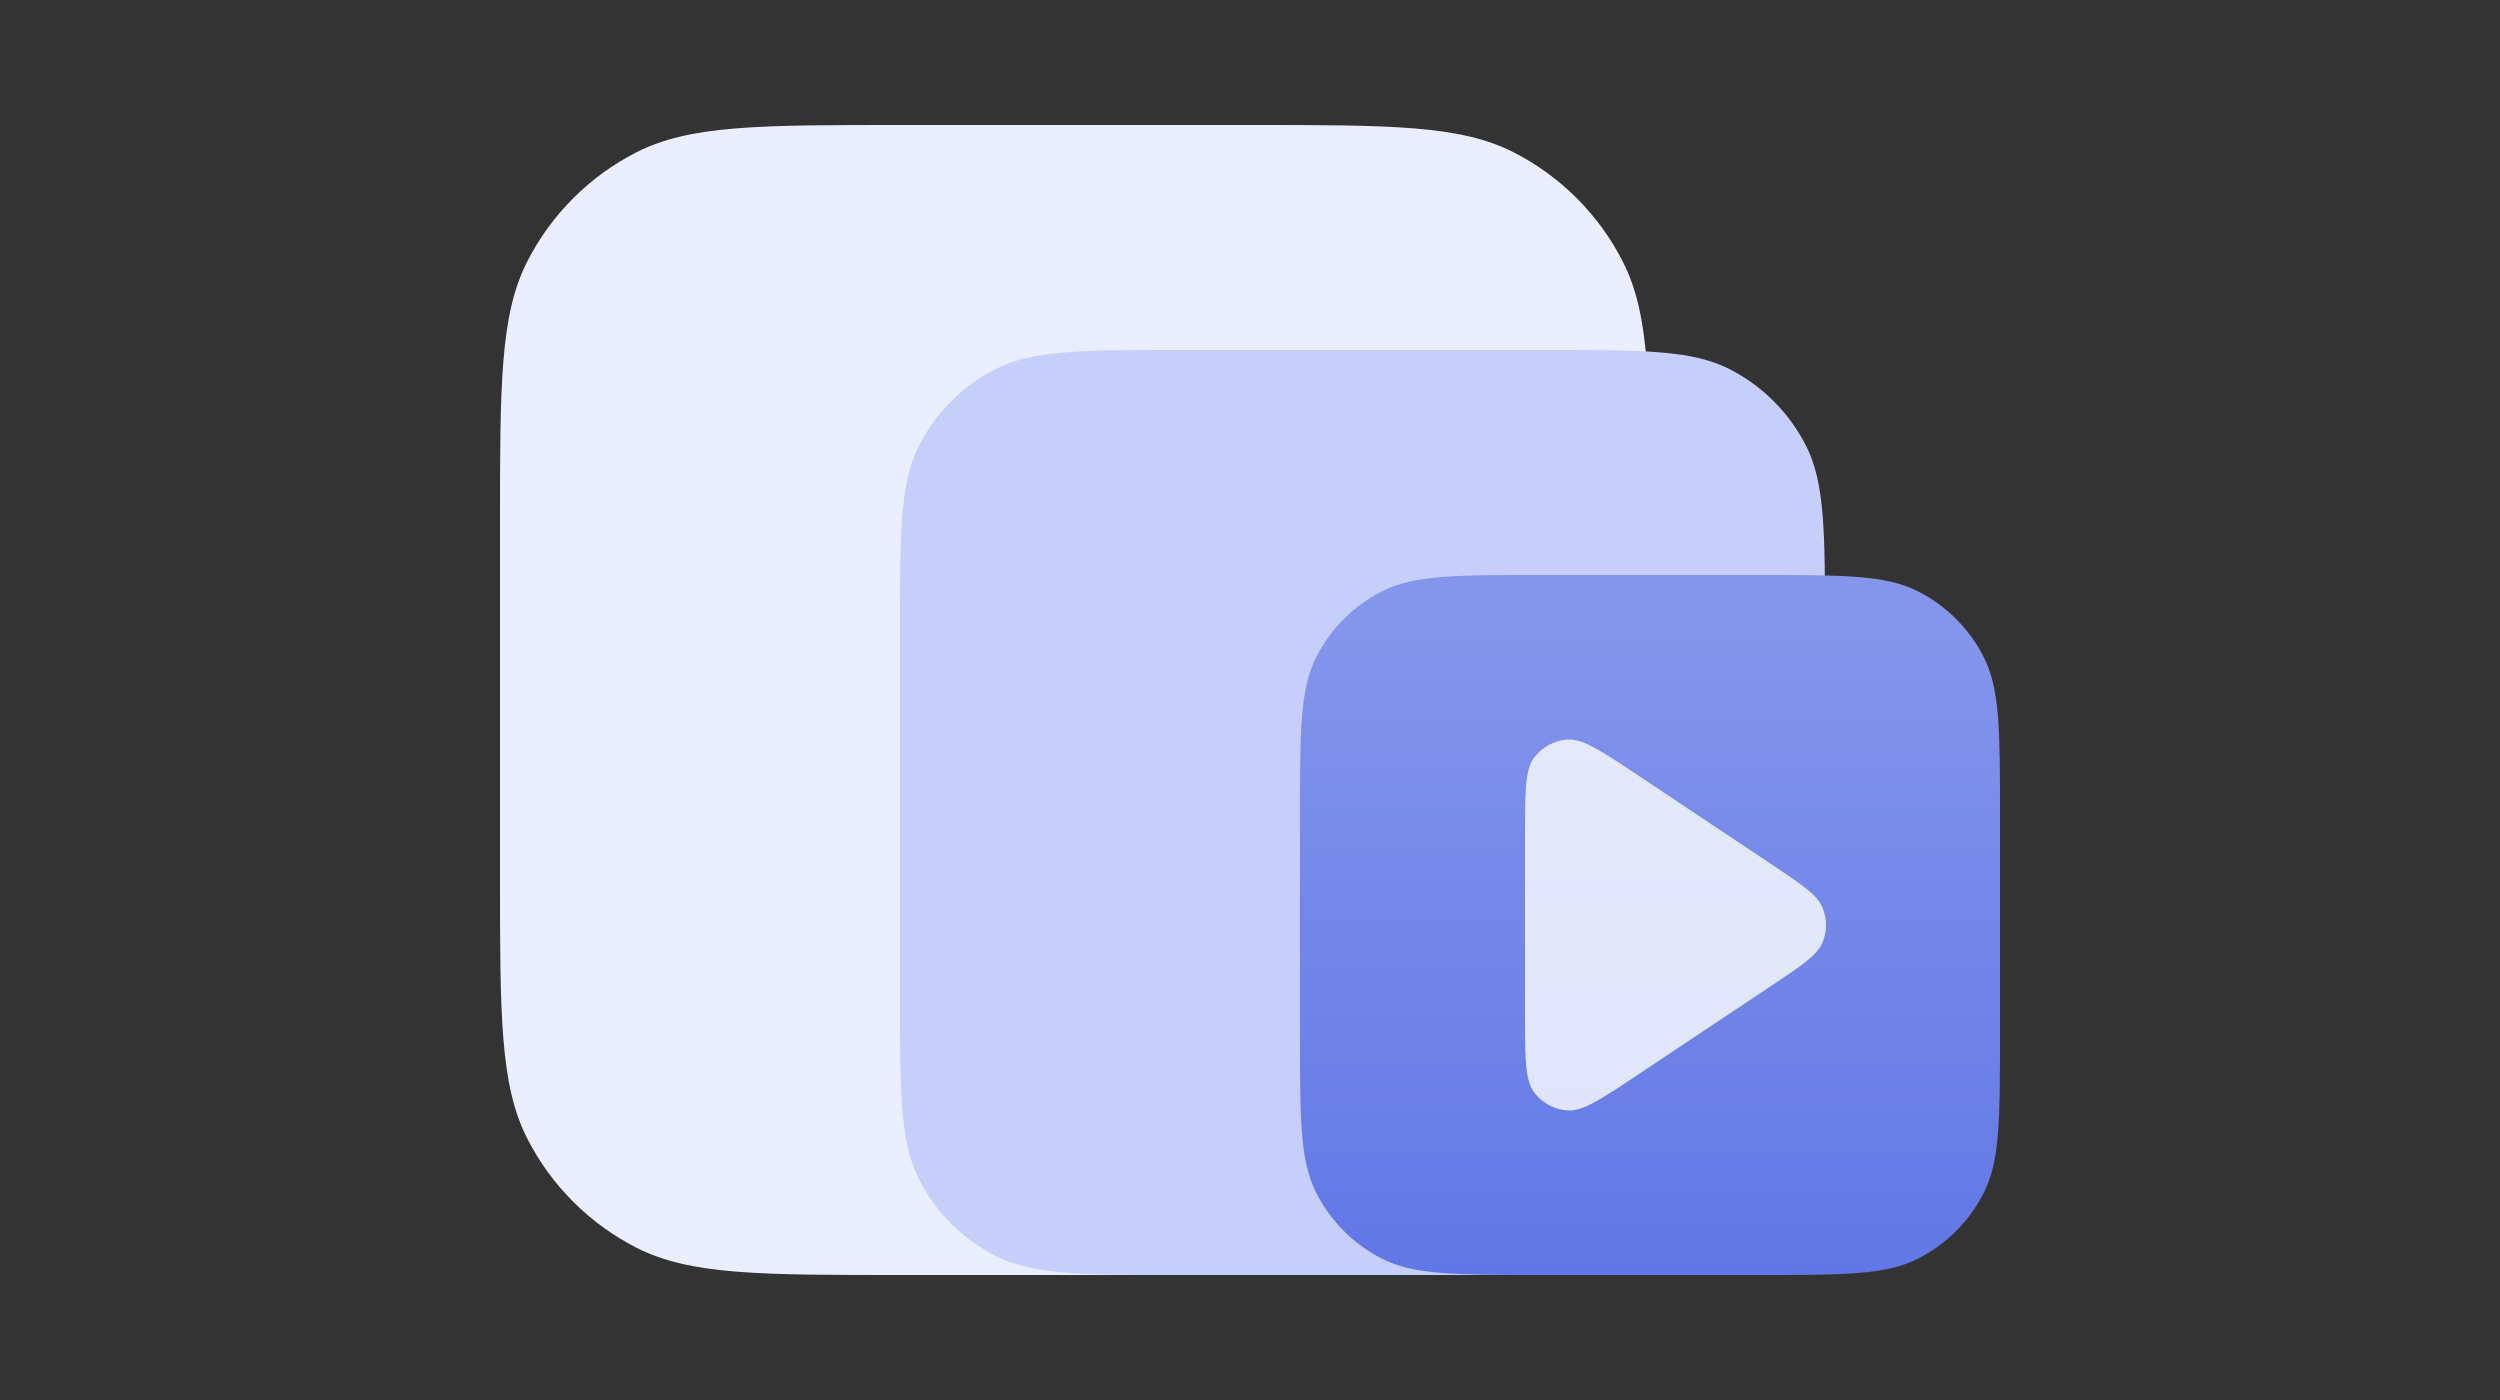
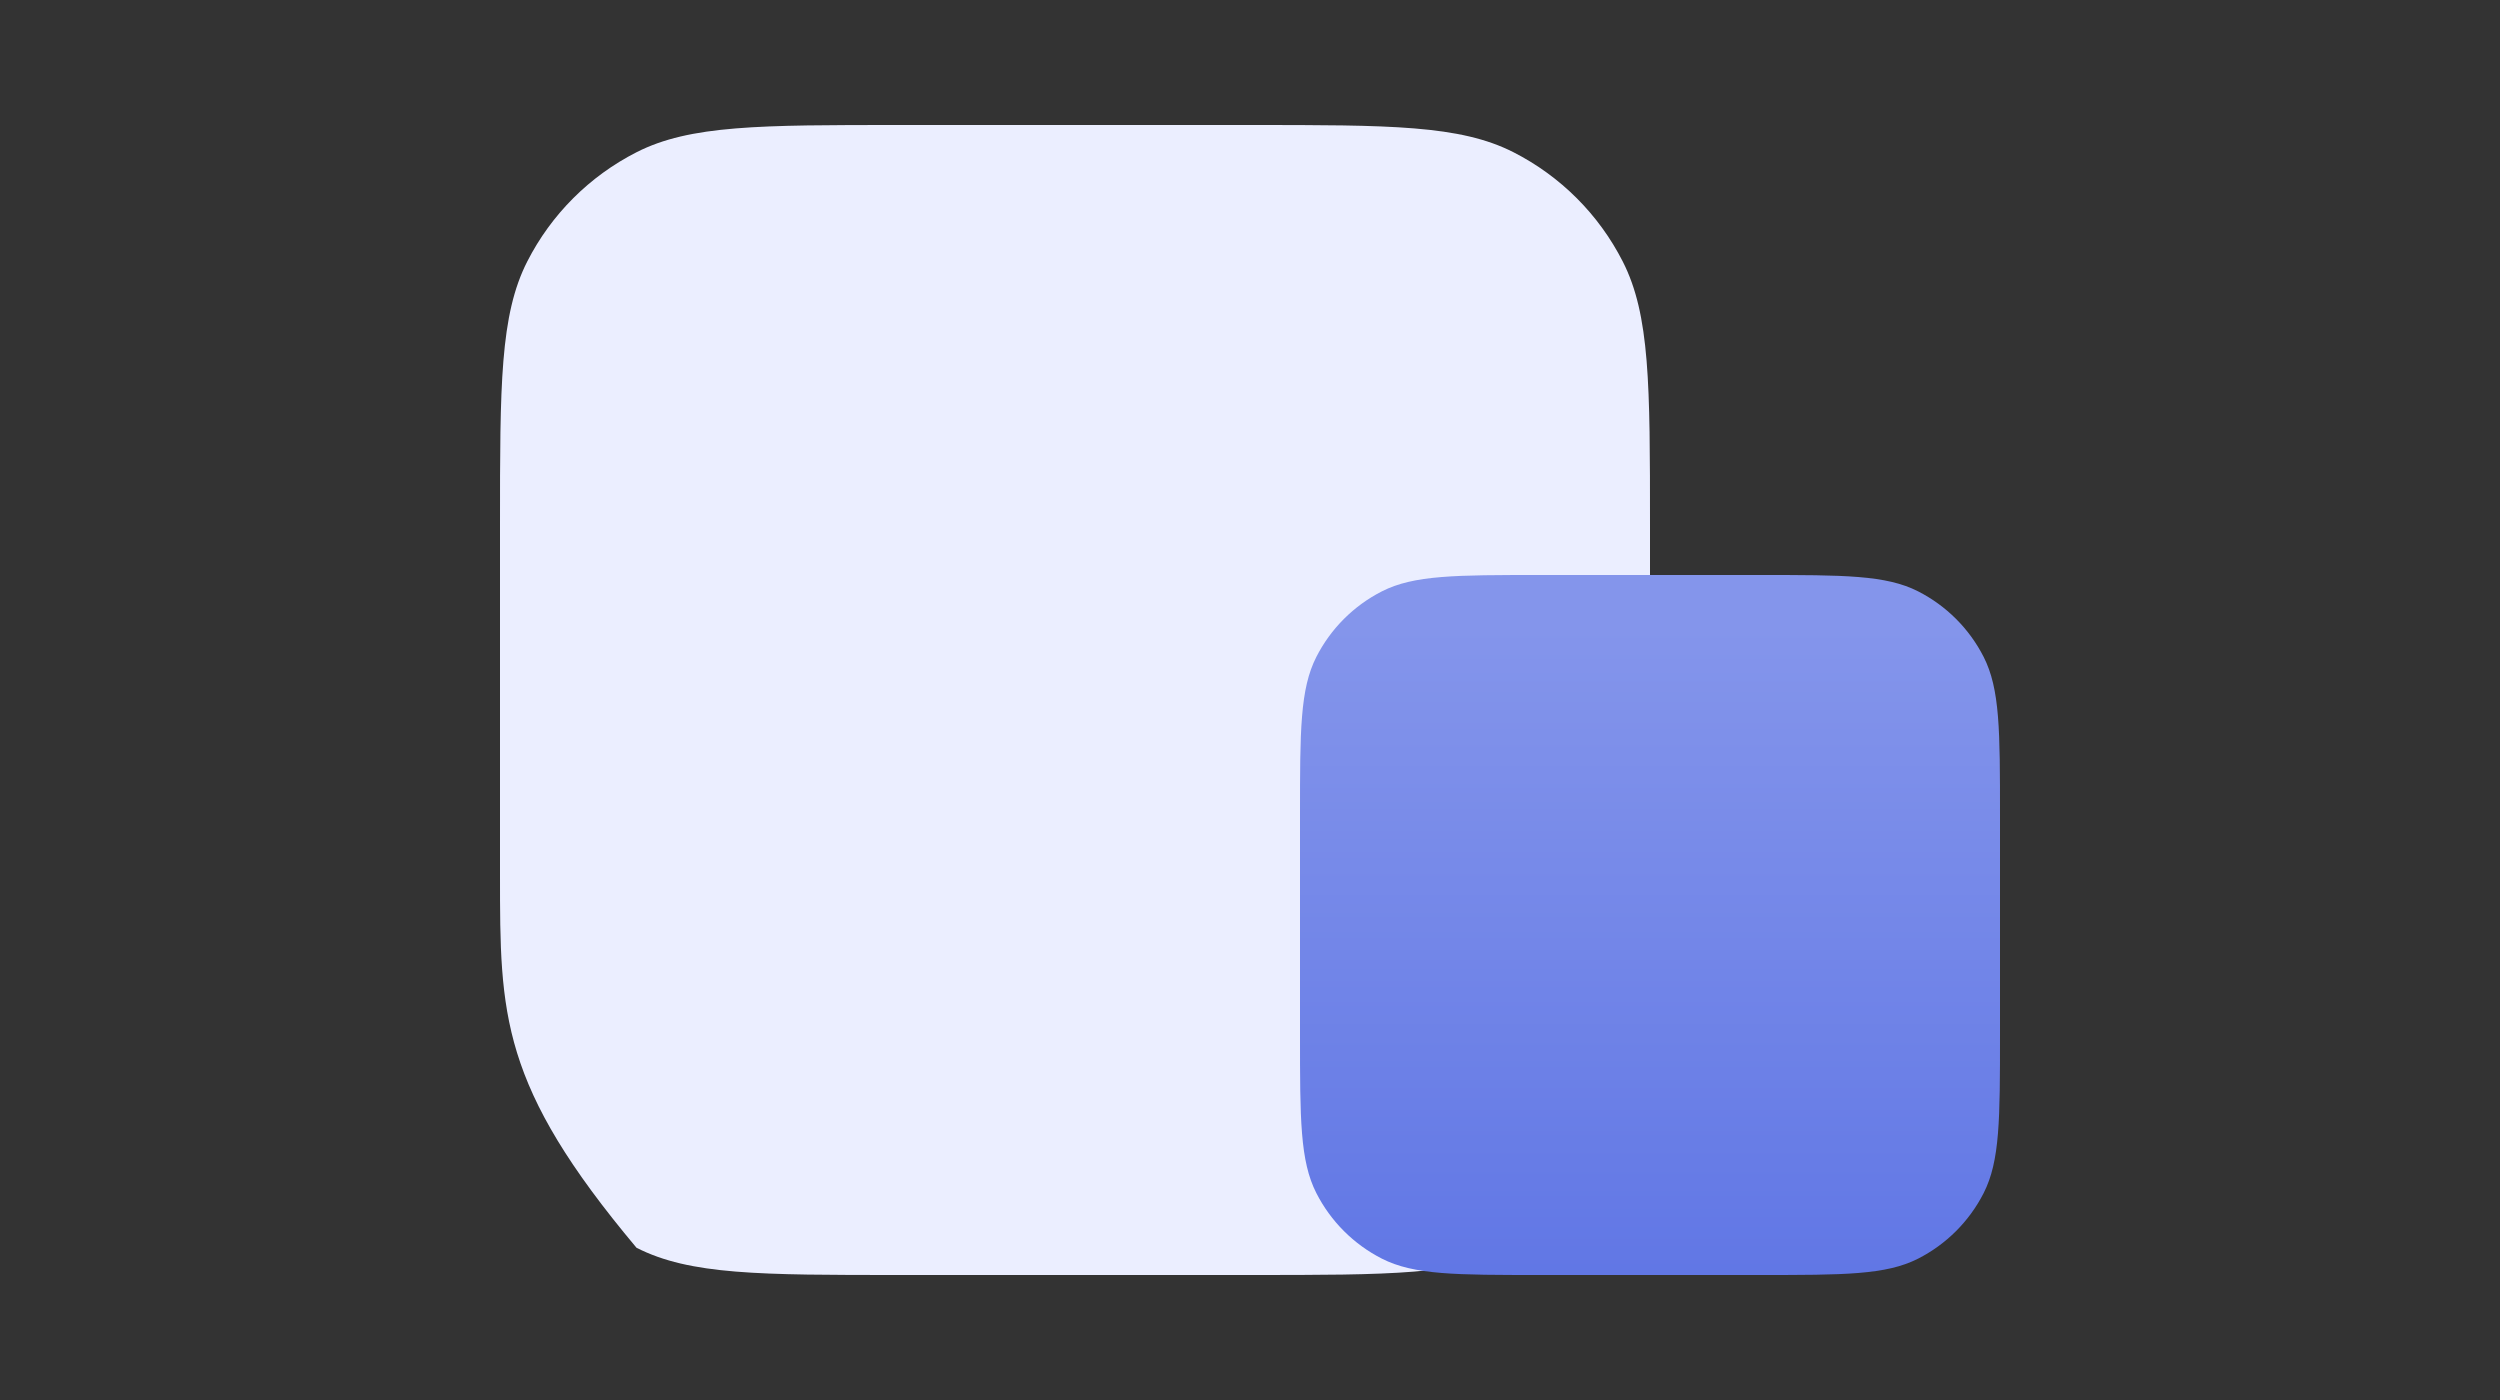
<svg xmlns="http://www.w3.org/2000/svg" width="100" height="56" viewBox="0 0 100 56" fill="none">
  <rect x="0" y="0" width="100" height="56" fill="#333333" stroke="none" />
-   <path d="M20 21C20 15.399 20 12.599 21.09 10.46C22.049 8.578 23.578 7.049 25.46 6.09C27.599 5 30.399 5 36 5H50C55.6 5 58.401 5 60.54 6.09C62.422 7.049 63.951 8.578 64.91 10.46C66 12.599 66 15.399 66 21V35C66 40.6 66 43.401 64.91 45.54C63.951 47.422 62.422 48.951 60.54 49.91C58.401 51 55.6 51 50 51H36C30.399 51 27.599 51 25.46 49.91C23.578 48.951 22.049 47.422 21.09 45.54C20 43.401 20 40.6 20 35V21Z" fill="#EBEEFF" />
-   <path d="M36 25.2C36 21.28 36 19.319 36.763 17.822C37.434 16.505 38.505 15.434 39.822 14.763C41.319 14 43.28 14 47.2 14H61.8C65.72 14 67.681 14 69.178 14.763C70.495 15.434 71.566 16.505 72.237 17.822C73 19.319 73 21.28 73 25.2V39.8C73 43.72 73 45.681 72.237 47.178C71.566 48.495 70.495 49.566 69.178 50.237C67.681 51 65.72 51 61.8 51H47.2C43.28 51 41.319 51 39.822 50.237C38.505 49.566 37.434 48.495 36.763 47.178C36 45.681 36 43.72 36 39.8V25.2Z" fill="#C5CFFA" />
+   <path d="M20 21C20 15.399 20 12.599 21.09 10.46C22.049 8.578 23.578 7.049 25.46 6.09C27.599 5 30.399 5 36 5H50C55.6 5 58.401 5 60.54 6.09C62.422 7.049 63.951 8.578 64.91 10.46C66 12.599 66 15.399 66 21V35C66 40.6 66 43.401 64.91 45.54C63.951 47.422 62.422 48.951 60.54 49.91C58.401 51 55.6 51 50 51H36C30.399 51 27.599 51 25.46 49.91C20 43.401 20 40.6 20 35V21Z" fill="#EBEEFF" />
  <path d="M52 32.6C52 29.24 52 27.559 52.654 26.276C53.229 25.147 54.147 24.229 55.276 23.654C56.559 23 58.24 23 61.6 23H70.4C73.76 23 75.441 23 76.724 23.654C77.853 24.229 78.771 25.147 79.346 26.276C80 27.559 80 29.24 80 32.6V41.4C80 44.76 80 46.441 79.346 47.724C78.771 48.853 77.853 49.771 76.724 50.346C75.441 51 73.76 51 70.4 51H61.6C58.24 51 56.559 51 55.276 50.346C54.147 49.771 53.229 48.853 52.654 47.724C52 46.441 52 44.76 52 41.4V32.6Z" fill="url(#paint0_linear_8597_12229)" />
-   <path d="M61 33.437C61 31.671 61 30.788 61.368 30.301C61.689 29.877 62.179 29.614 62.71 29.583C63.319 29.546 64.054 30.036 65.523 31.016L70.869 34.579C72.083 35.389 72.69 35.793 72.901 36.303C73.086 36.749 73.086 37.251 72.901 37.697C72.69 38.207 72.083 38.611 70.869 39.421L65.523 42.984C64.054 43.964 63.319 44.454 62.71 44.417C62.179 44.386 61.689 44.123 61.368 43.699C61 43.212 61 42.33 61 40.563V33.437Z" fill="white" fill-opacity="0.8" />
  <defs>
    <linearGradient id="paint0_linear_8597_12229" x1="66.094" y1="25.079" x2="66.094" y2="51.684" gradientUnits="userSpaceOnUse">
      <stop stop-color="#8495EB" />
      <stop offset="1" stop-color="#6076E5" />
    </linearGradient>
  </defs>
</svg>